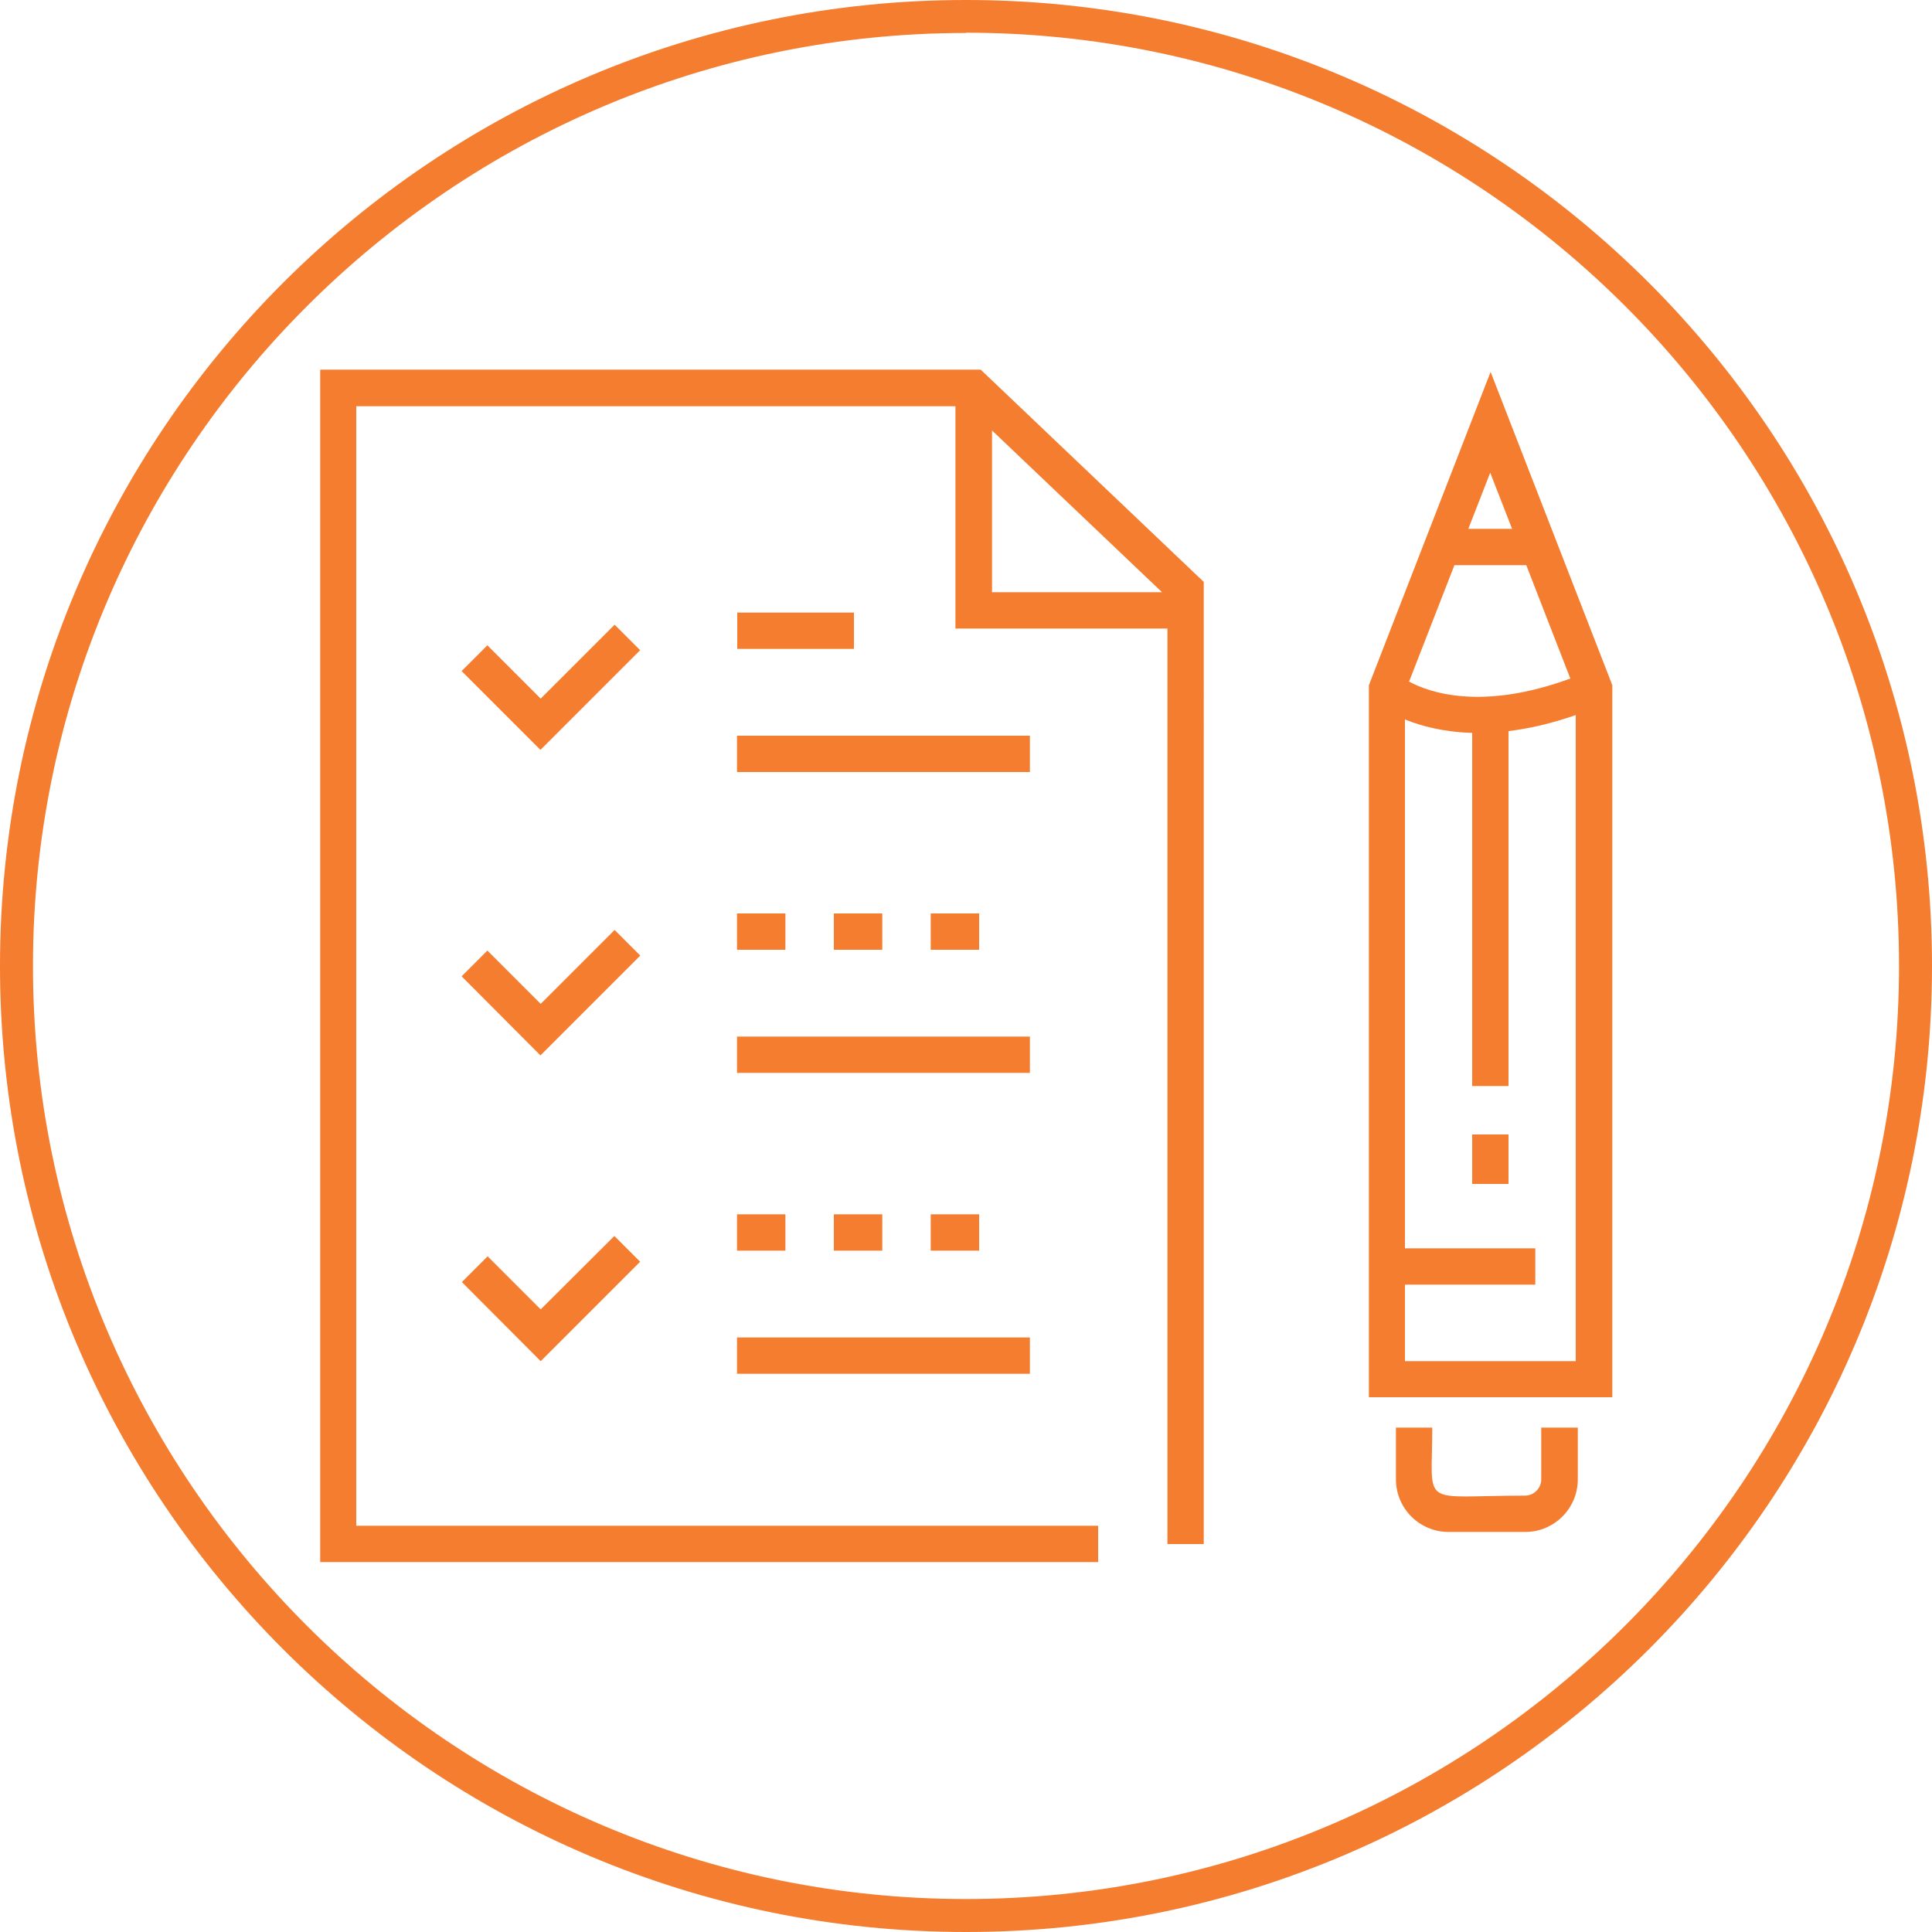
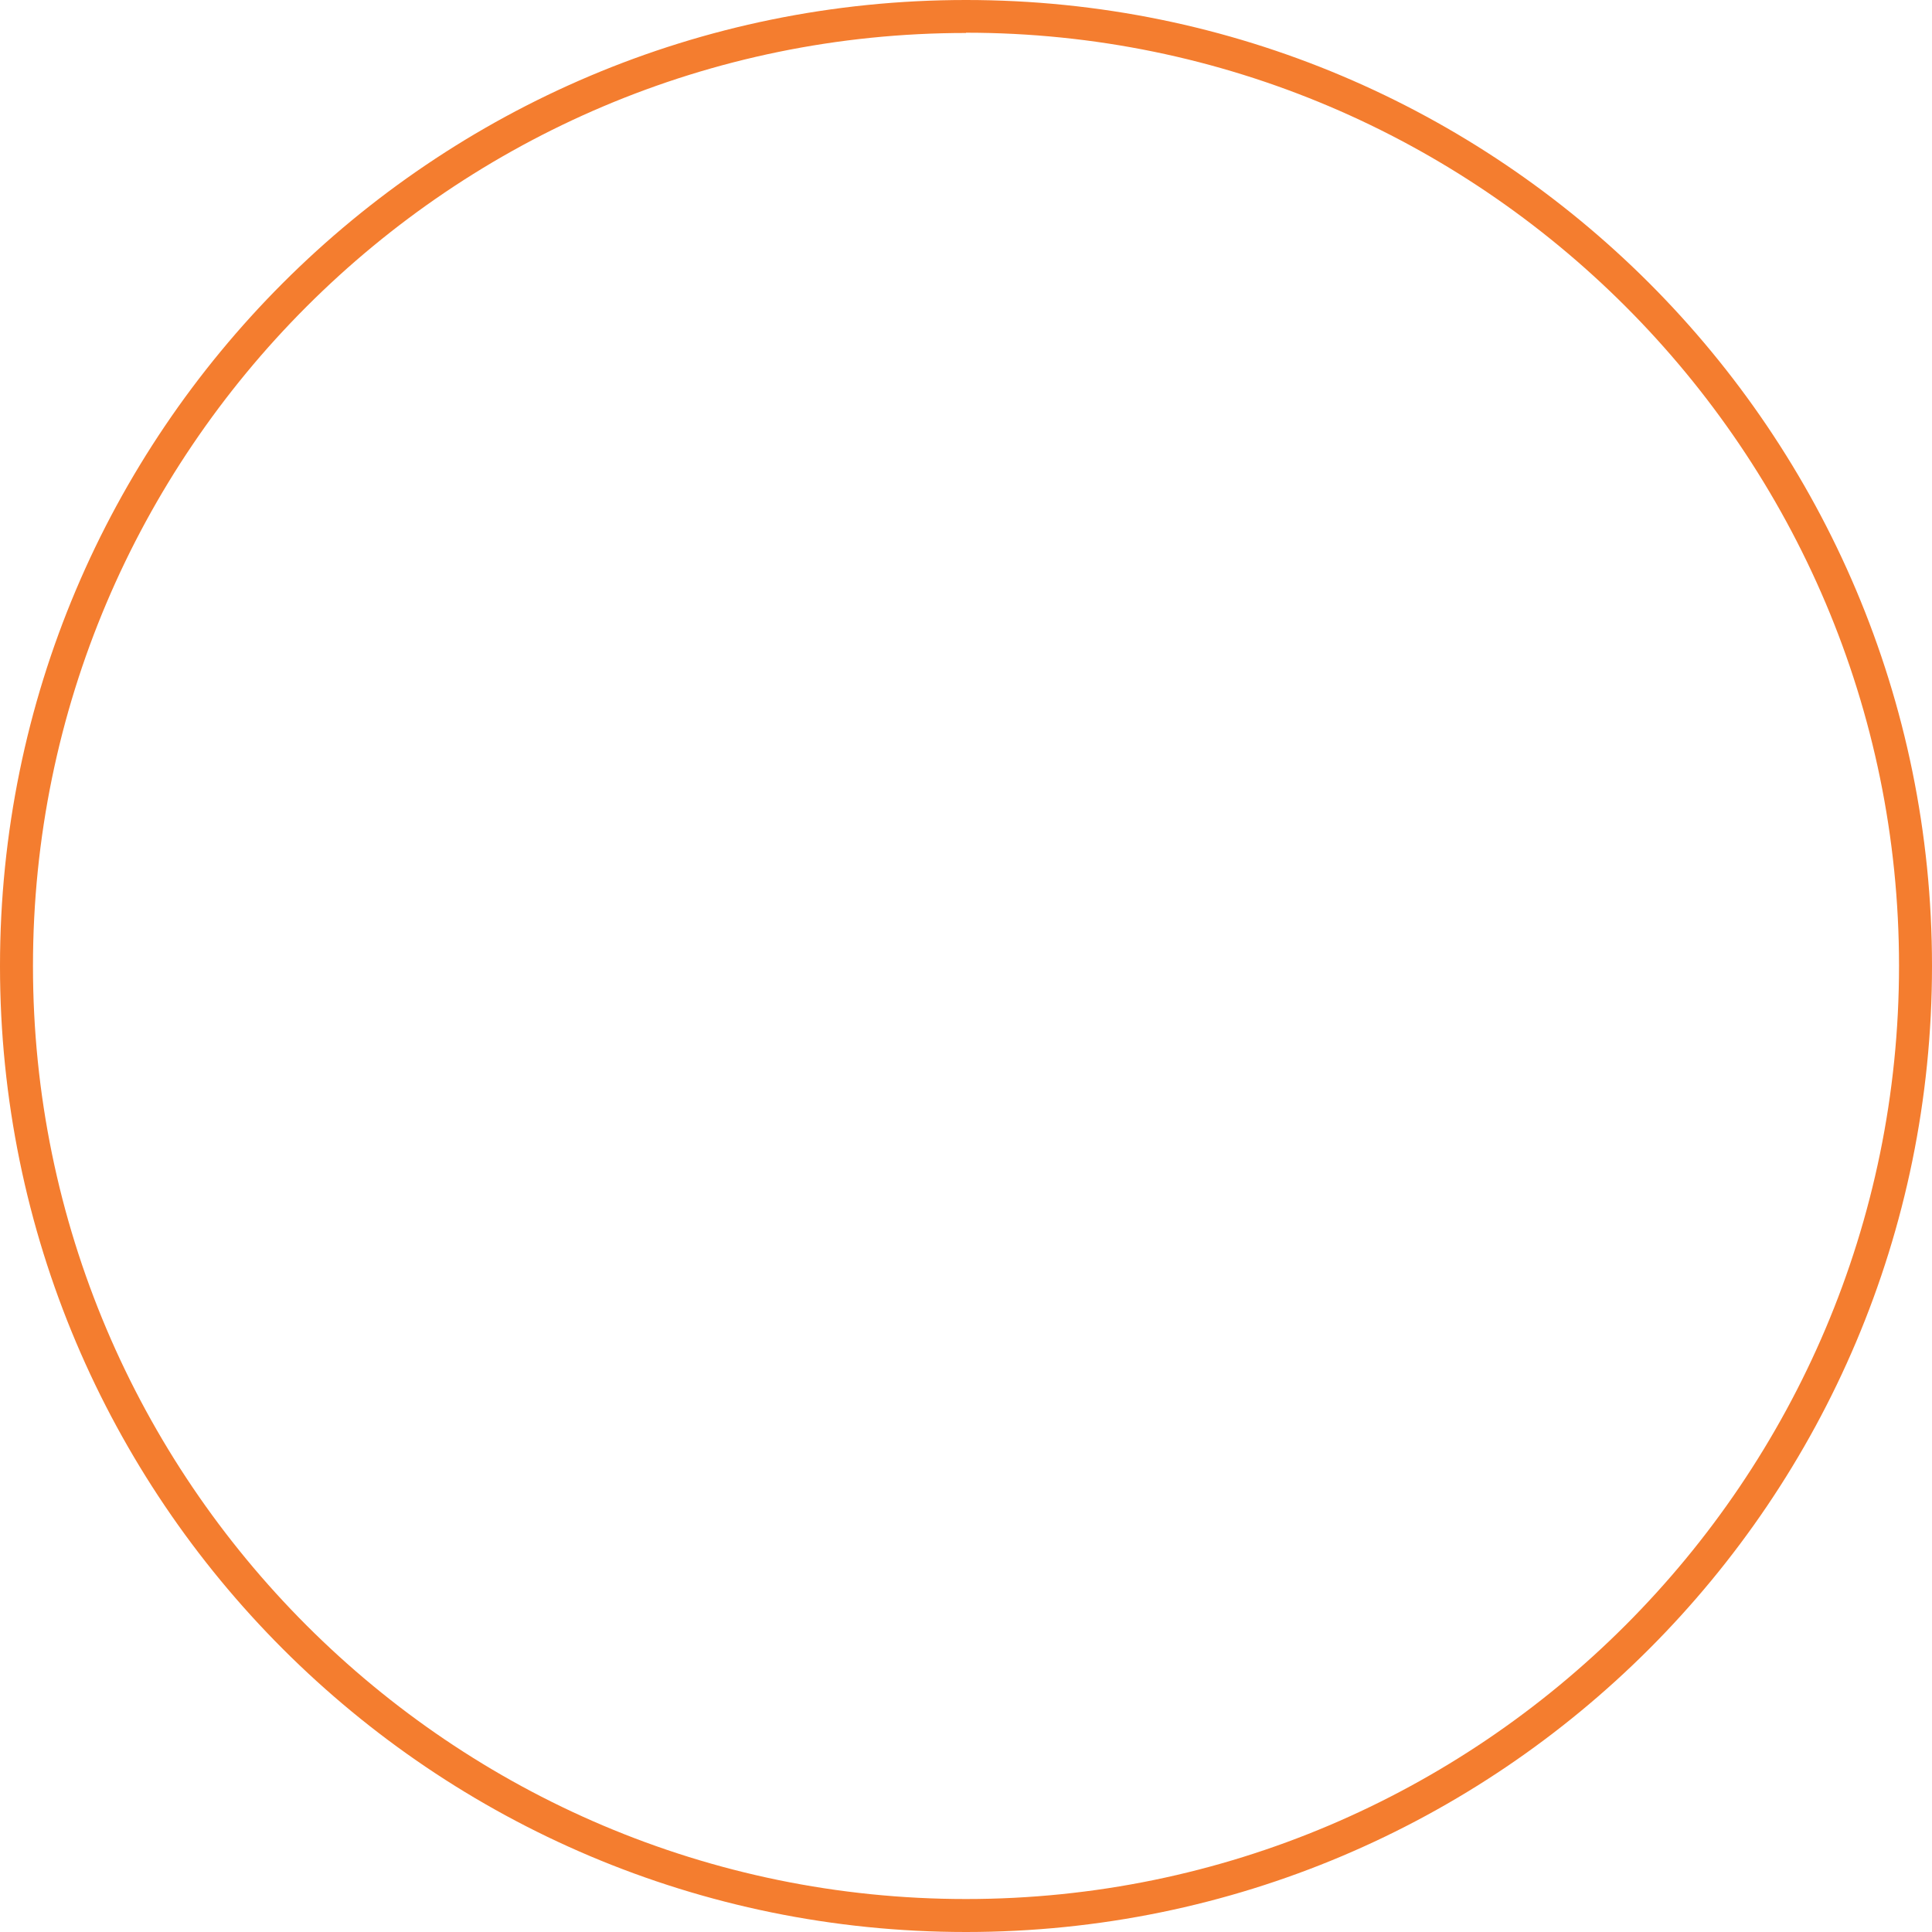
<svg xmlns="http://www.w3.org/2000/svg" id="Warstwa_1" data-name="Warstwa 1" viewBox="0 0 75 75">
  <defs>
    <style>
      .cls-1 {
        fill: #f47d2f;
      }

      .cls-2, .cls-3 {
        fill: none;
      }

      .cls-3 {
        clip-path: url(#clippath);
      }
    </style>
    <clipPath id="clippath">
      <rect class="cls-2" width="75" height="75" />
    </clipPath>
  </defs>
  <g class="cls-3">
    <path class="cls-1" d="m37.5,0C16.79,0,0,16.79,0,37.5s16.79,37.5,37.5,37.5,37.5-16.79,37.5-37.5S58.21,0,37.5,0m0,1.27c19.97,0,36.22,16.25,36.22,36.22s-16.25,36.23-36.22,36.23S1.28,57.47,1.28,37.5,17.53,1.28,37.5,1.28" />
-     <path class="cls-1" d="m59.84,55.42h1.41v2.01c0,1.12-.91,2.04-2.04,2.04h-2.98c-1.12,0-2.04-.91-2.04-2.04v-2.01h1.41c0,3.17-.54,2.64,3.6,2.64.34,0,.63-.28.63-.63v-2.01Zm-2.69-11.38h1.41v1.92h-1.41v-1.92Zm-2.61,8.8v-2.97h5.06v-1.41h-5.06v-20.53c.62.25,1.49.49,2.61.52v13.71h1.41v-13.78c.78-.09,1.65-.29,2.61-.62v25.08h-6.63Zm4.16-32.31h-1.7l.85-2.18.85,2.18Zm-4,5.93l1.76-4.52h2.79l1.71,4.4c-3.4,1.25-5.45.56-6.26.12m3.16-12.01l-4.72,12.15v27.64h9.45v-27.64l-4.72-12.15Zm-29.25,37.47h11.37v1.41h-11.37v-1.41Zm1.88-3.37h-1.88v-1.41h1.88v1.41Zm7.52,0h-1.88v-1.41h1.88v1.41Zm-3.76,0h-1.88v-1.41h1.88v1.41Zm5.73-6.9h-11.37v-1.41h11.37v1.41Zm-1.97-4.78h-1.88v-1.41h1.88v1.41Zm-7.52,0h-1.88v-1.41h1.88v1.41Zm3.76,0h-1.88v-1.41h1.88v1.41Zm5.73-6.9h-11.37v-1.41h11.37v1.41Zm-6.83-4.78h-4.53v-1.41h4.53v1.41Zm-12.17,25.65l2.87-2.86,1,1-3.86,3.86-3.06-3.07,1-1,2.07,2.07Zm3.86-13.73l-3.86,3.86-3.06-3.07,1-1,2.07,2.07,2.87-2.87,1,1Zm0-11.86l-3.86,3.86-3.06-3.06,1-1,2.07,2.07,2.87-2.87,1,1Zm13.67-8.54l6.6,6.28h-6.6v-6.28Zm-26.08-2.35v46.28h30.2v-1.41H13.83V15.77h23.26v8.63h8.23v35.54h1.41V22.59l-8.66-8.24H12.42Z" />
  </g>
</svg>